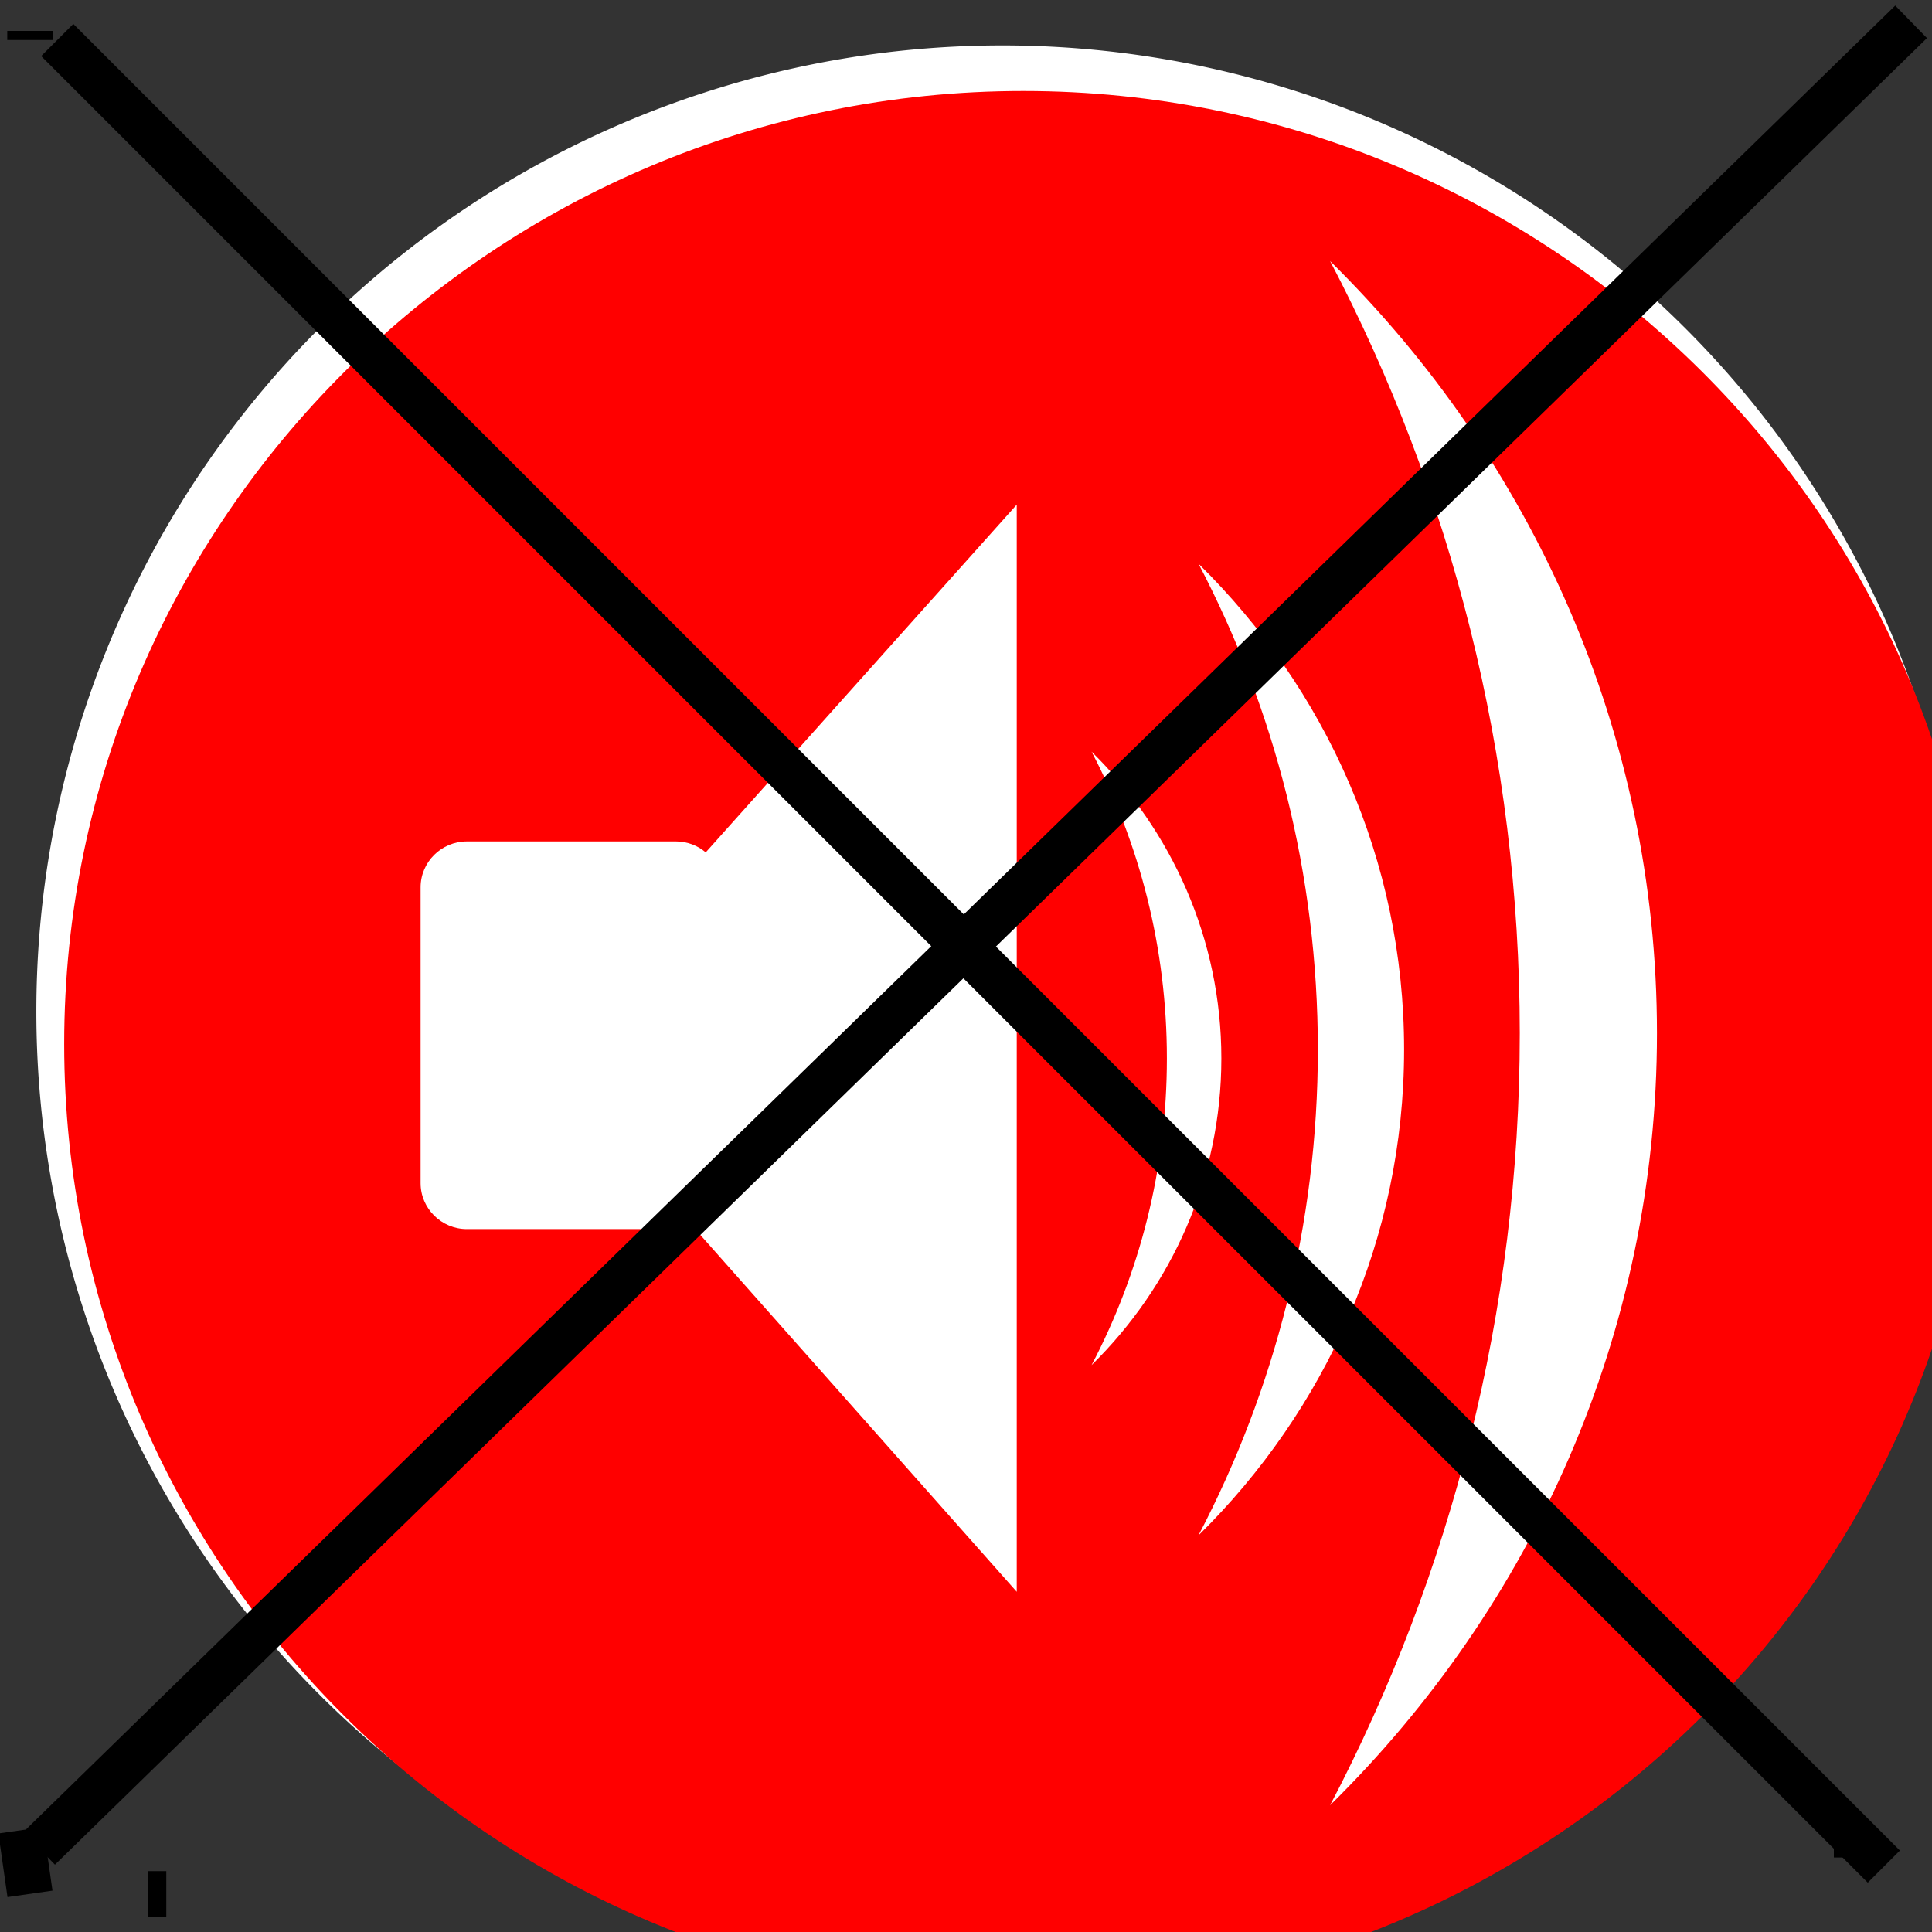
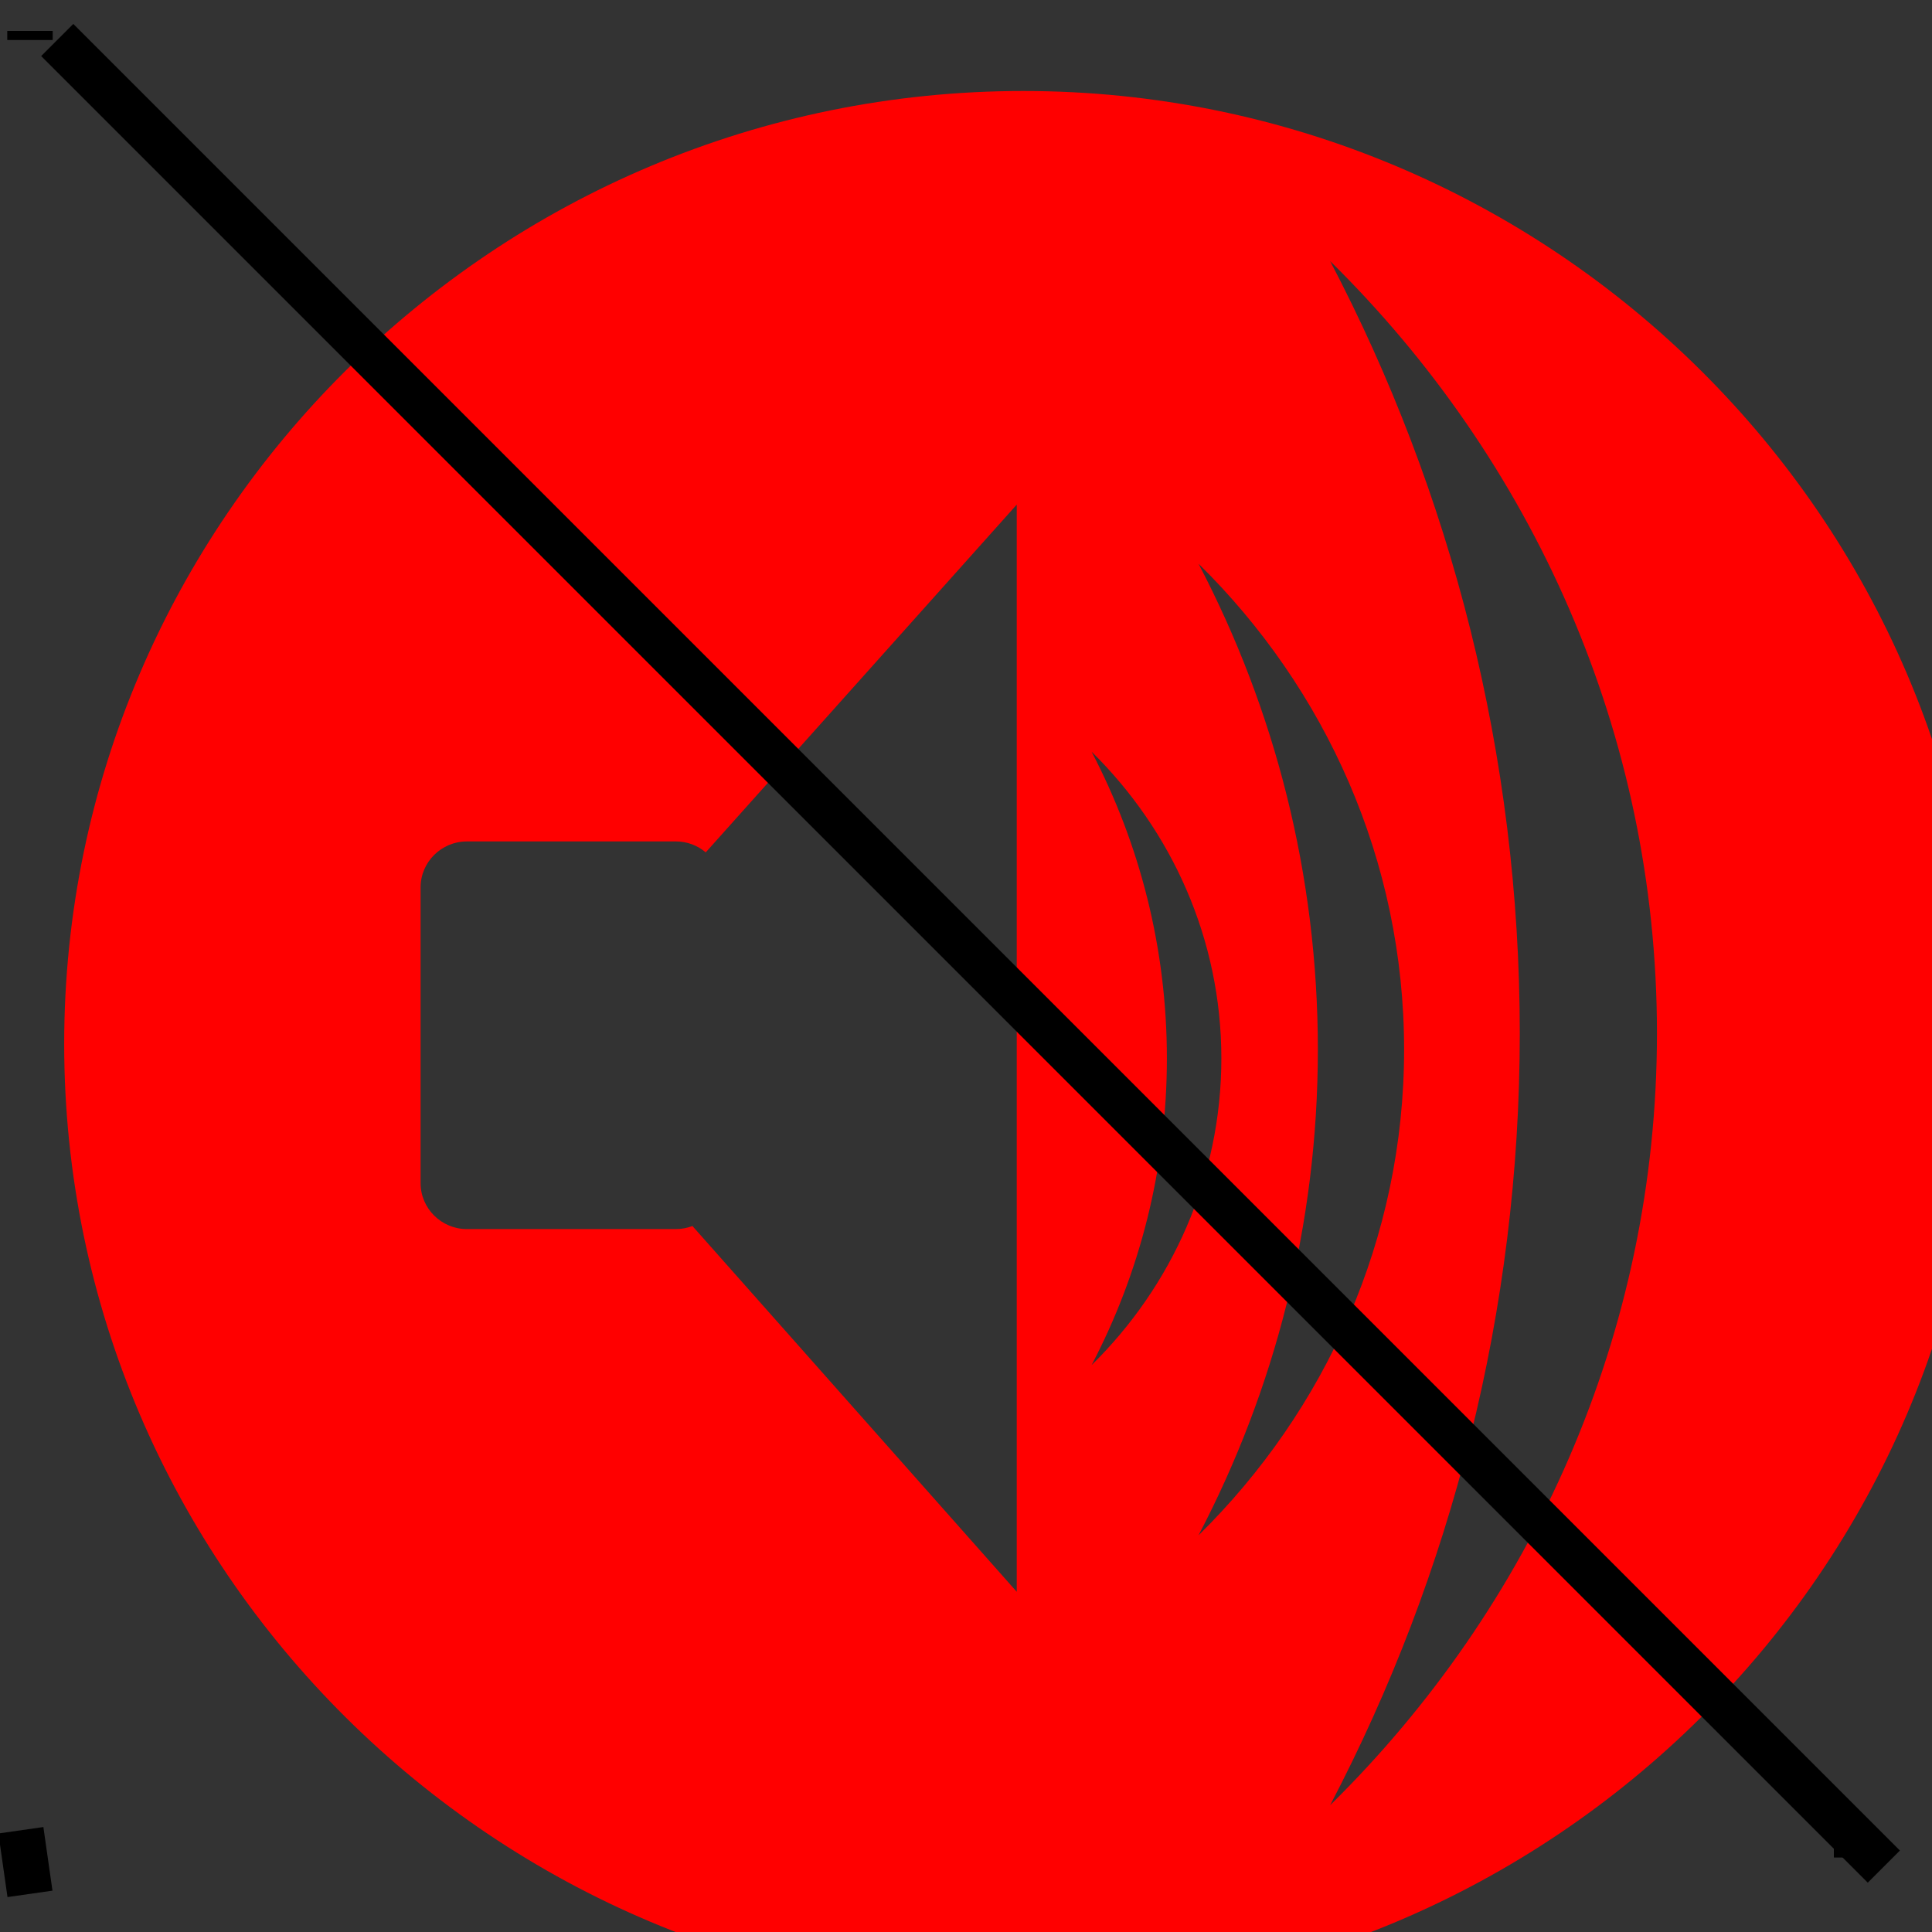
<svg xmlns="http://www.w3.org/2000/svg" width="212.598" height="212.598">
  <rect width="100%" height="100%" fill="#333333" stroke="none" />
  <title />
  <g>
    <title>Layer 1</title>
    <g transform="translate(577 37)" id="layer1">
      <g id="g19042">
-         <path fill="#ffffff" id="path18671" d="m-360.402,74.299a106.299,106.299 0 1 1 -212.598,0a106.299,106.299 0 1 1 212.598,0z" />
        <g fill-rule="evenodd" id="g18365" transform="matrix(0.185 0 0 0.184 -1903.02 -1188.66)">
          <g id="Ebene_x0020_1">
            <path fill="#ff0000" id="path18351" d="m7776.354,6313.44c314.3,0 570.5,256.02 570.5,569.93c0,313.91 -256.2,569.93 -570.5,569.93c-314.2,0 -570.5,-256.02 -570.5,-569.93c0,-313.91 256.299,-569.93 570.5,-569.93zm182.5,101.72c120,118.78 194.4,282.03 194.4,461.77c0,179.71 -74.4,342.96 -194.4,461.69c72,-138.32 112.8,-295.39 112.8,-461.69c0,-166.38 -40.8,-323.5 -112.8,-461.77zm-78.3,180.97c75.5,74.67 122.3,177.4 122.3,290.59c0,113.11 -46.8,215.83 -122.3,290.51c45.3,-86.98 71,-185.83 71,-290.51c0,-104.75 -25.7,-203.62 -71,-290.59zm-63.599,112.42c47.699,47.22 77.199,112.09 77.199,183.44c0,71.47 -29.5,136.3 -77.199,183.45c28.599,-54.9 44.8,-117.35 44.8,-183.45c0,-66.05 -16.201,-128.43 -44.8,-183.44l0,0zm-371.601,53.68l124.3,0c6.8,0 13,2.45 17.8,6.55l185,-207.97l0,650.18l-192.9,-218.75c-3.1,1.17 -6.4,1.83 -9.9,1.83l-124.3,0c-15.1,0 -27.5,-12.34 -27.5,-27.46l0,-176.92c0,-15.13 12.4,-27.45 27.5,-27.45l0,-0.01z" class="fil1" />
            <g id="g18353" />
            <g id="g18355" />
            <g id="g18357" />
            <g id="g18359" />
          </g>
        </g>
      </g>
    </g>
    <line id="svg_1" y2="4.402" x2="3.299" y1="3.402" x1="3.299" stroke-width="5" stroke="#000000" fill="none" />
    <line id="svg_2" y2="203.402" x2="204.299" y1="204.402" x1="204.299" stroke-width="5" stroke="#000000" fill="none" />
    <line id="svg_9" y2="205.402" x2="207.299" y1="4.402" x1="6.299" stroke-linecap="null" stroke-linejoin="null" stroke-dasharray="null" stroke-width="5" stroke="#000000" fill="none" />
    <line id="svg_12" y2="201.402" x2="2.299" y1="208.402" x1="3.299" stroke-linecap="null" stroke-linejoin="null" stroke-dasharray="null" stroke-width="5" stroke="#000000" fill="none" />
-     <line id="svg_13" y2="208.402" x2="18.299" y1="208.402" x1="16.299" stroke-linecap="null" stroke-linejoin="null" stroke-dasharray="null" stroke-width="5" stroke="#000000" fill="none" />
-     <line id="svg_14" y2="2.402" x2="210.299" y1="203.402" x1="4.299" stroke-linecap="null" stroke-linejoin="null" stroke-dasharray="null" stroke-width="5" stroke="#000000" fill="none" />
  </g>
</svg>